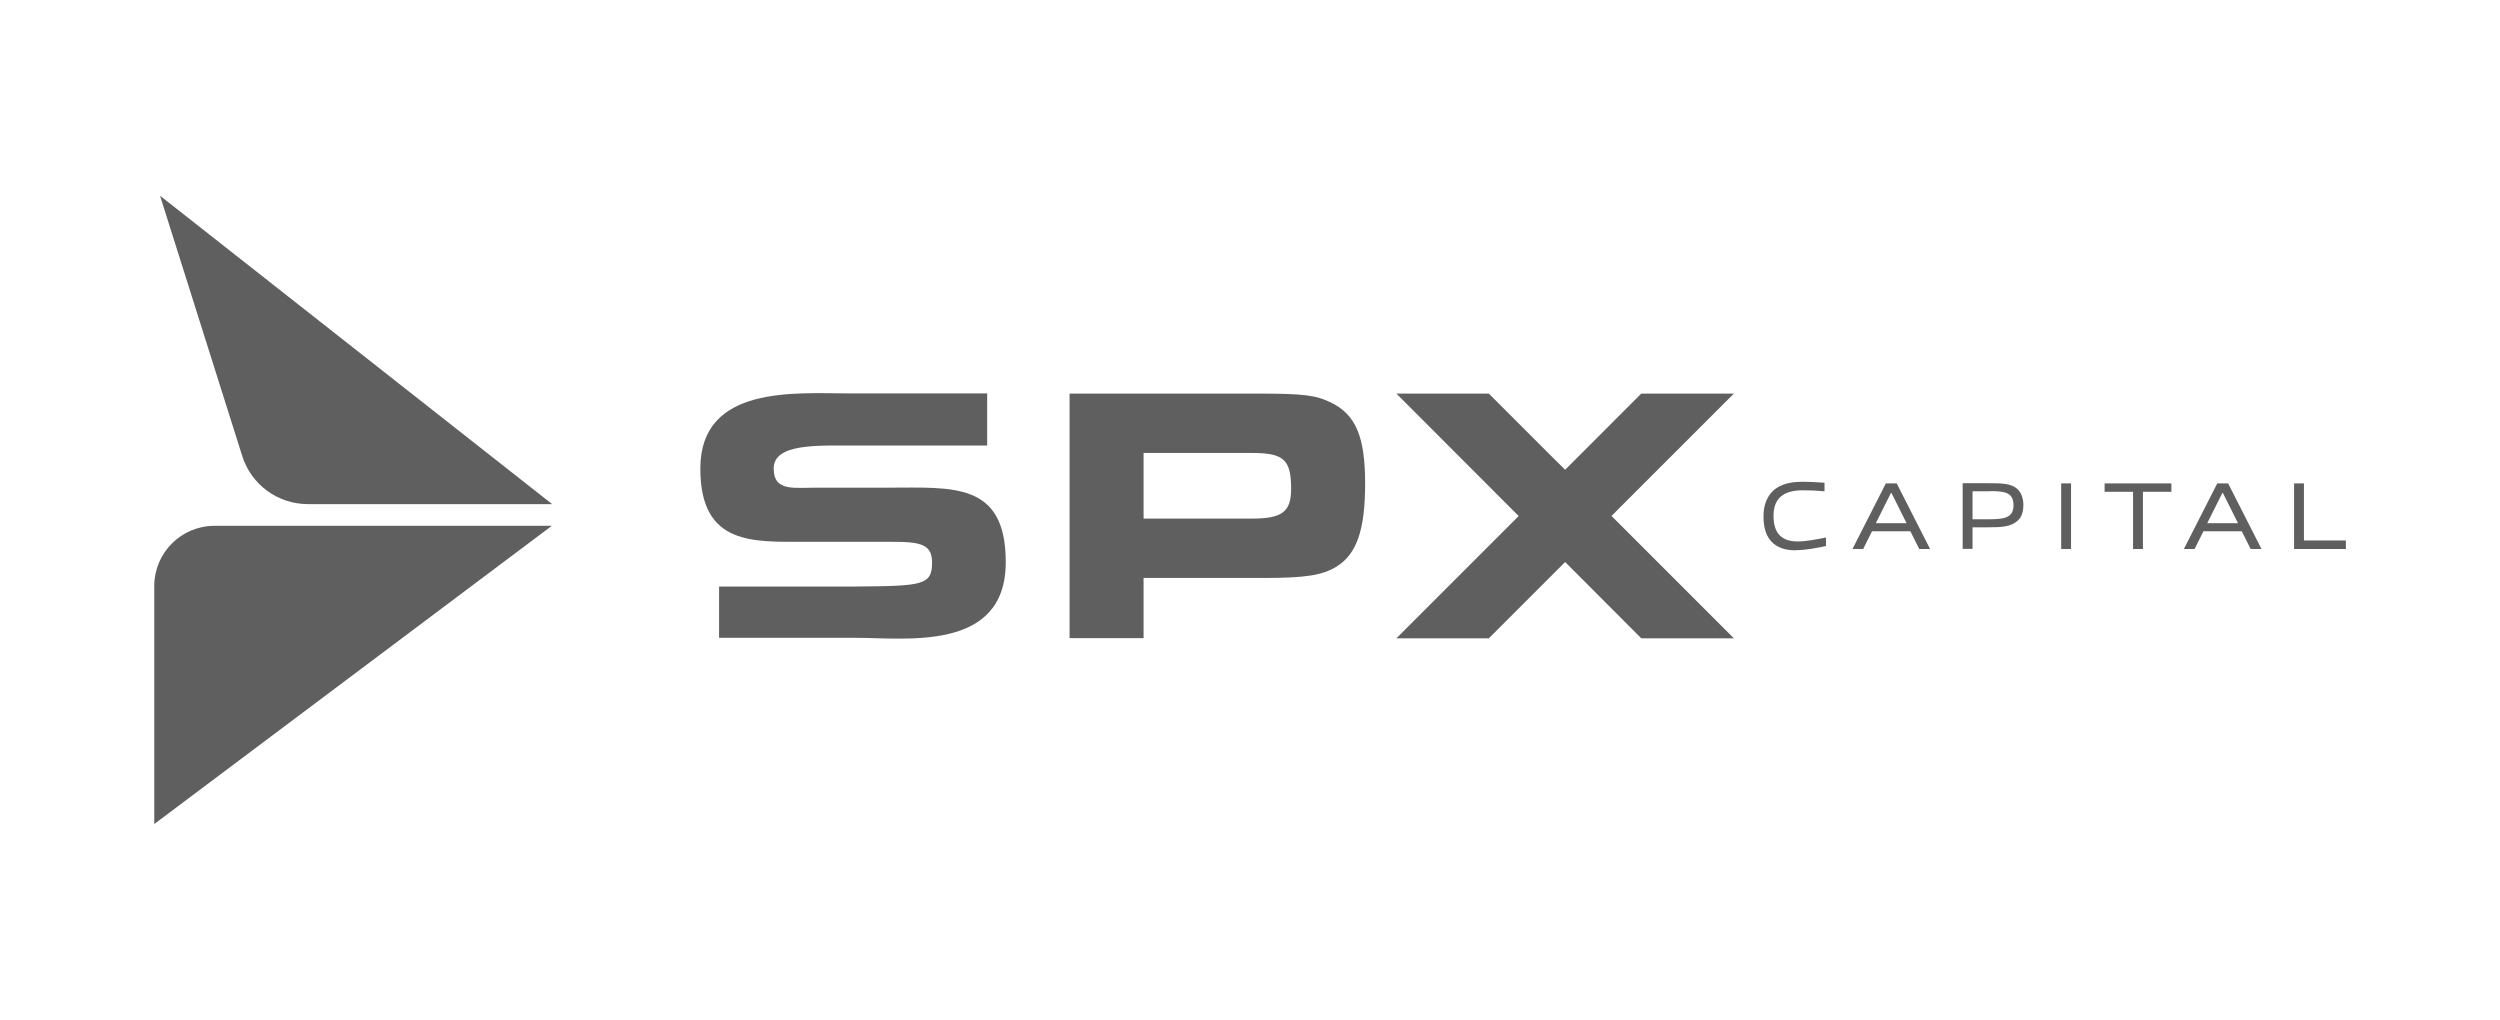
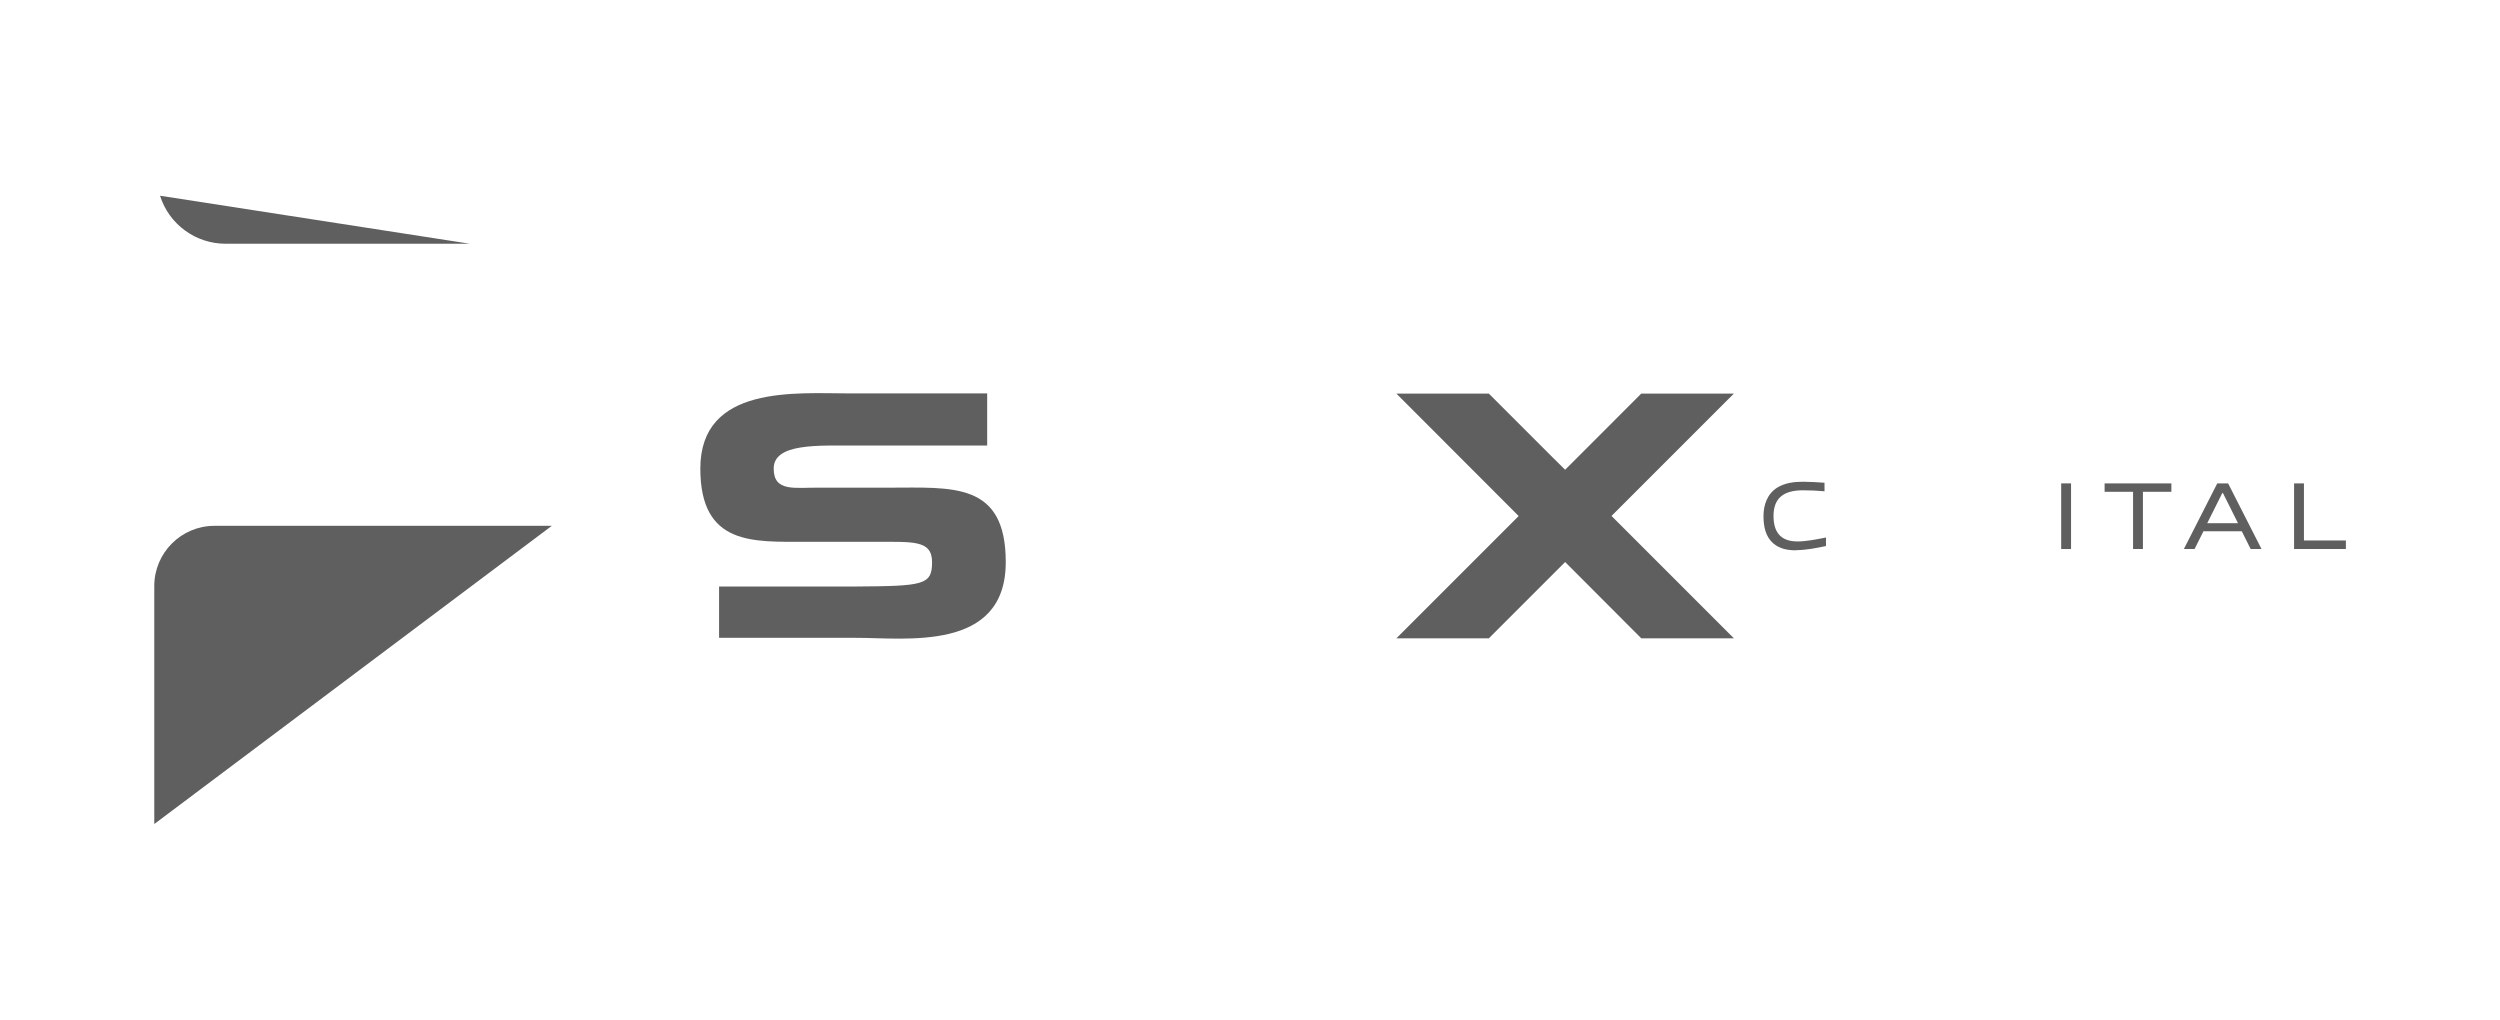
<svg xmlns="http://www.w3.org/2000/svg" id="Camada_1" data-name="Camada 1" viewBox="0 0 152 62">
  <defs>
    <style> .cls-1 { fill: #5f5f5f; stroke-width: 0px; } </style>
  </defs>
  <path class="cls-1" d="M139.48,33.38v-3.99h.6v3.47s2.55,0,2.55,0v.52h-3.14Z" />
  <path class="cls-1" d="M136.84,33.38l-.54-1.08h-2.33s-.54,1.08-.54,1.08h-.65s2.03-3.99,2.03-3.99h.66s2.03,3.99,2.03,3.99h-.67ZM135.14,29.97h-.02s-.92,1.84-.92,1.84h1.87s-.92-1.84-.92-1.84Z" />
  <path class="cls-1" d="M129.69,33.38v-3.48s-1.73,0-1.73,0v-.51h4.06v.51h-1.73s0,3.48,0,3.48h-.6Z" />
  <path class="cls-1" d="M125.32,33.38v-3.99h.6v3.99h-.6Z" />
-   <path class="cls-1" d="M122.65,31.68c-.42.35-.94.38-1.75.38h-.97s0,1.31,0,1.31h-.6v-3.99h1.65c.76,0,1.28.02,1.65.33.27.23.39.59.39.99s-.1.76-.37.98ZM121.02,29.87h-1.09s0,1.7,0,1.7h1.09c1,0,1.4-.18,1.4-.86,0-.76-.53-.85-1.4-.85Z" />
-   <path class="cls-1" d="M116.69,33.38l-.54-1.08h-2.33s-.54,1.08-.54,1.08h-.65s2.03-3.99,2.03-3.99h.66s2.03,3.99,2.03,3.99h-.67ZM114.99,29.97h-.02s-.92,1.84-.92,1.84h1.87s-.92-1.84-.92-1.84Z" />
  <path class="cls-1" d="M109.2,33.46c-.49,0-.97-.08-1.37-.41-.47-.4-.61-1-.61-1.67s.22-1.34.83-1.73c.47-.29,1.02-.36,1.58-.36.41,0,.85.03,1.3.06v.52c-.42-.04-.89-.06-1.31-.06-1.23,0-1.79.52-1.79,1.56,0,1.09.53,1.55,1.46,1.55.52,0,1.14-.12,1.73-.24v.52c-.58.12-1.21.25-1.83.25Z" />
  <polygon class="cls-1" points="105.42 23.93 99.79 23.93 95.16 28.56 94.41 27.82 90.52 23.93 84.9 23.93 92.33 31.37 92.34 31.37 84.9 38.81 90.52 38.81 94.41 34.92 95.16 34.17 99.79 38.81 105.42 38.81 97.98 31.37 105.42 23.93" />
-   <path class="cls-1" d="M80.95,24.49c-.94-.47-1.67-.56-4.55-.56h-11.37s0,14.87,0,14.87h4.5s0-3.66,0-3.66h7.27c2.59,0,3.59-.16,4.46-.69,1.23-.76,1.74-2.23,1.74-5.06,0-2.81-.56-4.17-2.05-4.9ZM76.11,31.53h-6.58v-3.99h6.58c1.94,0,2.39.4,2.39,2.18,0,1.4-.54,1.81-2.39,1.81Z" />
  <path class="cls-1" d="M61.15,34.18c0-4.9-3.24-4.53-7.11-4.53h-4.22c-1.47-.02-2.78.29-2.78-1.16,0-1.55,2.68-1.4,4.98-1.4h8v-3.17s-8.34,0-8.34,0c-3.26,0-9.1-.55-9.1,4.57,0,4.7,3.23,4.45,6.4,4.45h4.1c2.34.02,3.59-.16,3.59,1.24s-.53,1.45-4.65,1.48h-8.3v3.12h8.3c3.01-.01,9.13.89,9.13-4.6Z" />
  <path class="cls-1" d="M33.55,31.97H13.04c-2.02,0-3.66,1.64-3.66,3.66v14.47l24.17-18.13Z" />
-   <path class="cls-1" d="M9.73,11.9l5,15.83c.55,1.74,2.16,2.92,3.99,2.92h14.85L9.73,11.9Z" />
+   <path class="cls-1" d="M9.73,11.9c.55,1.74,2.16,2.92,3.99,2.92h14.85L9.73,11.9Z" />
</svg>